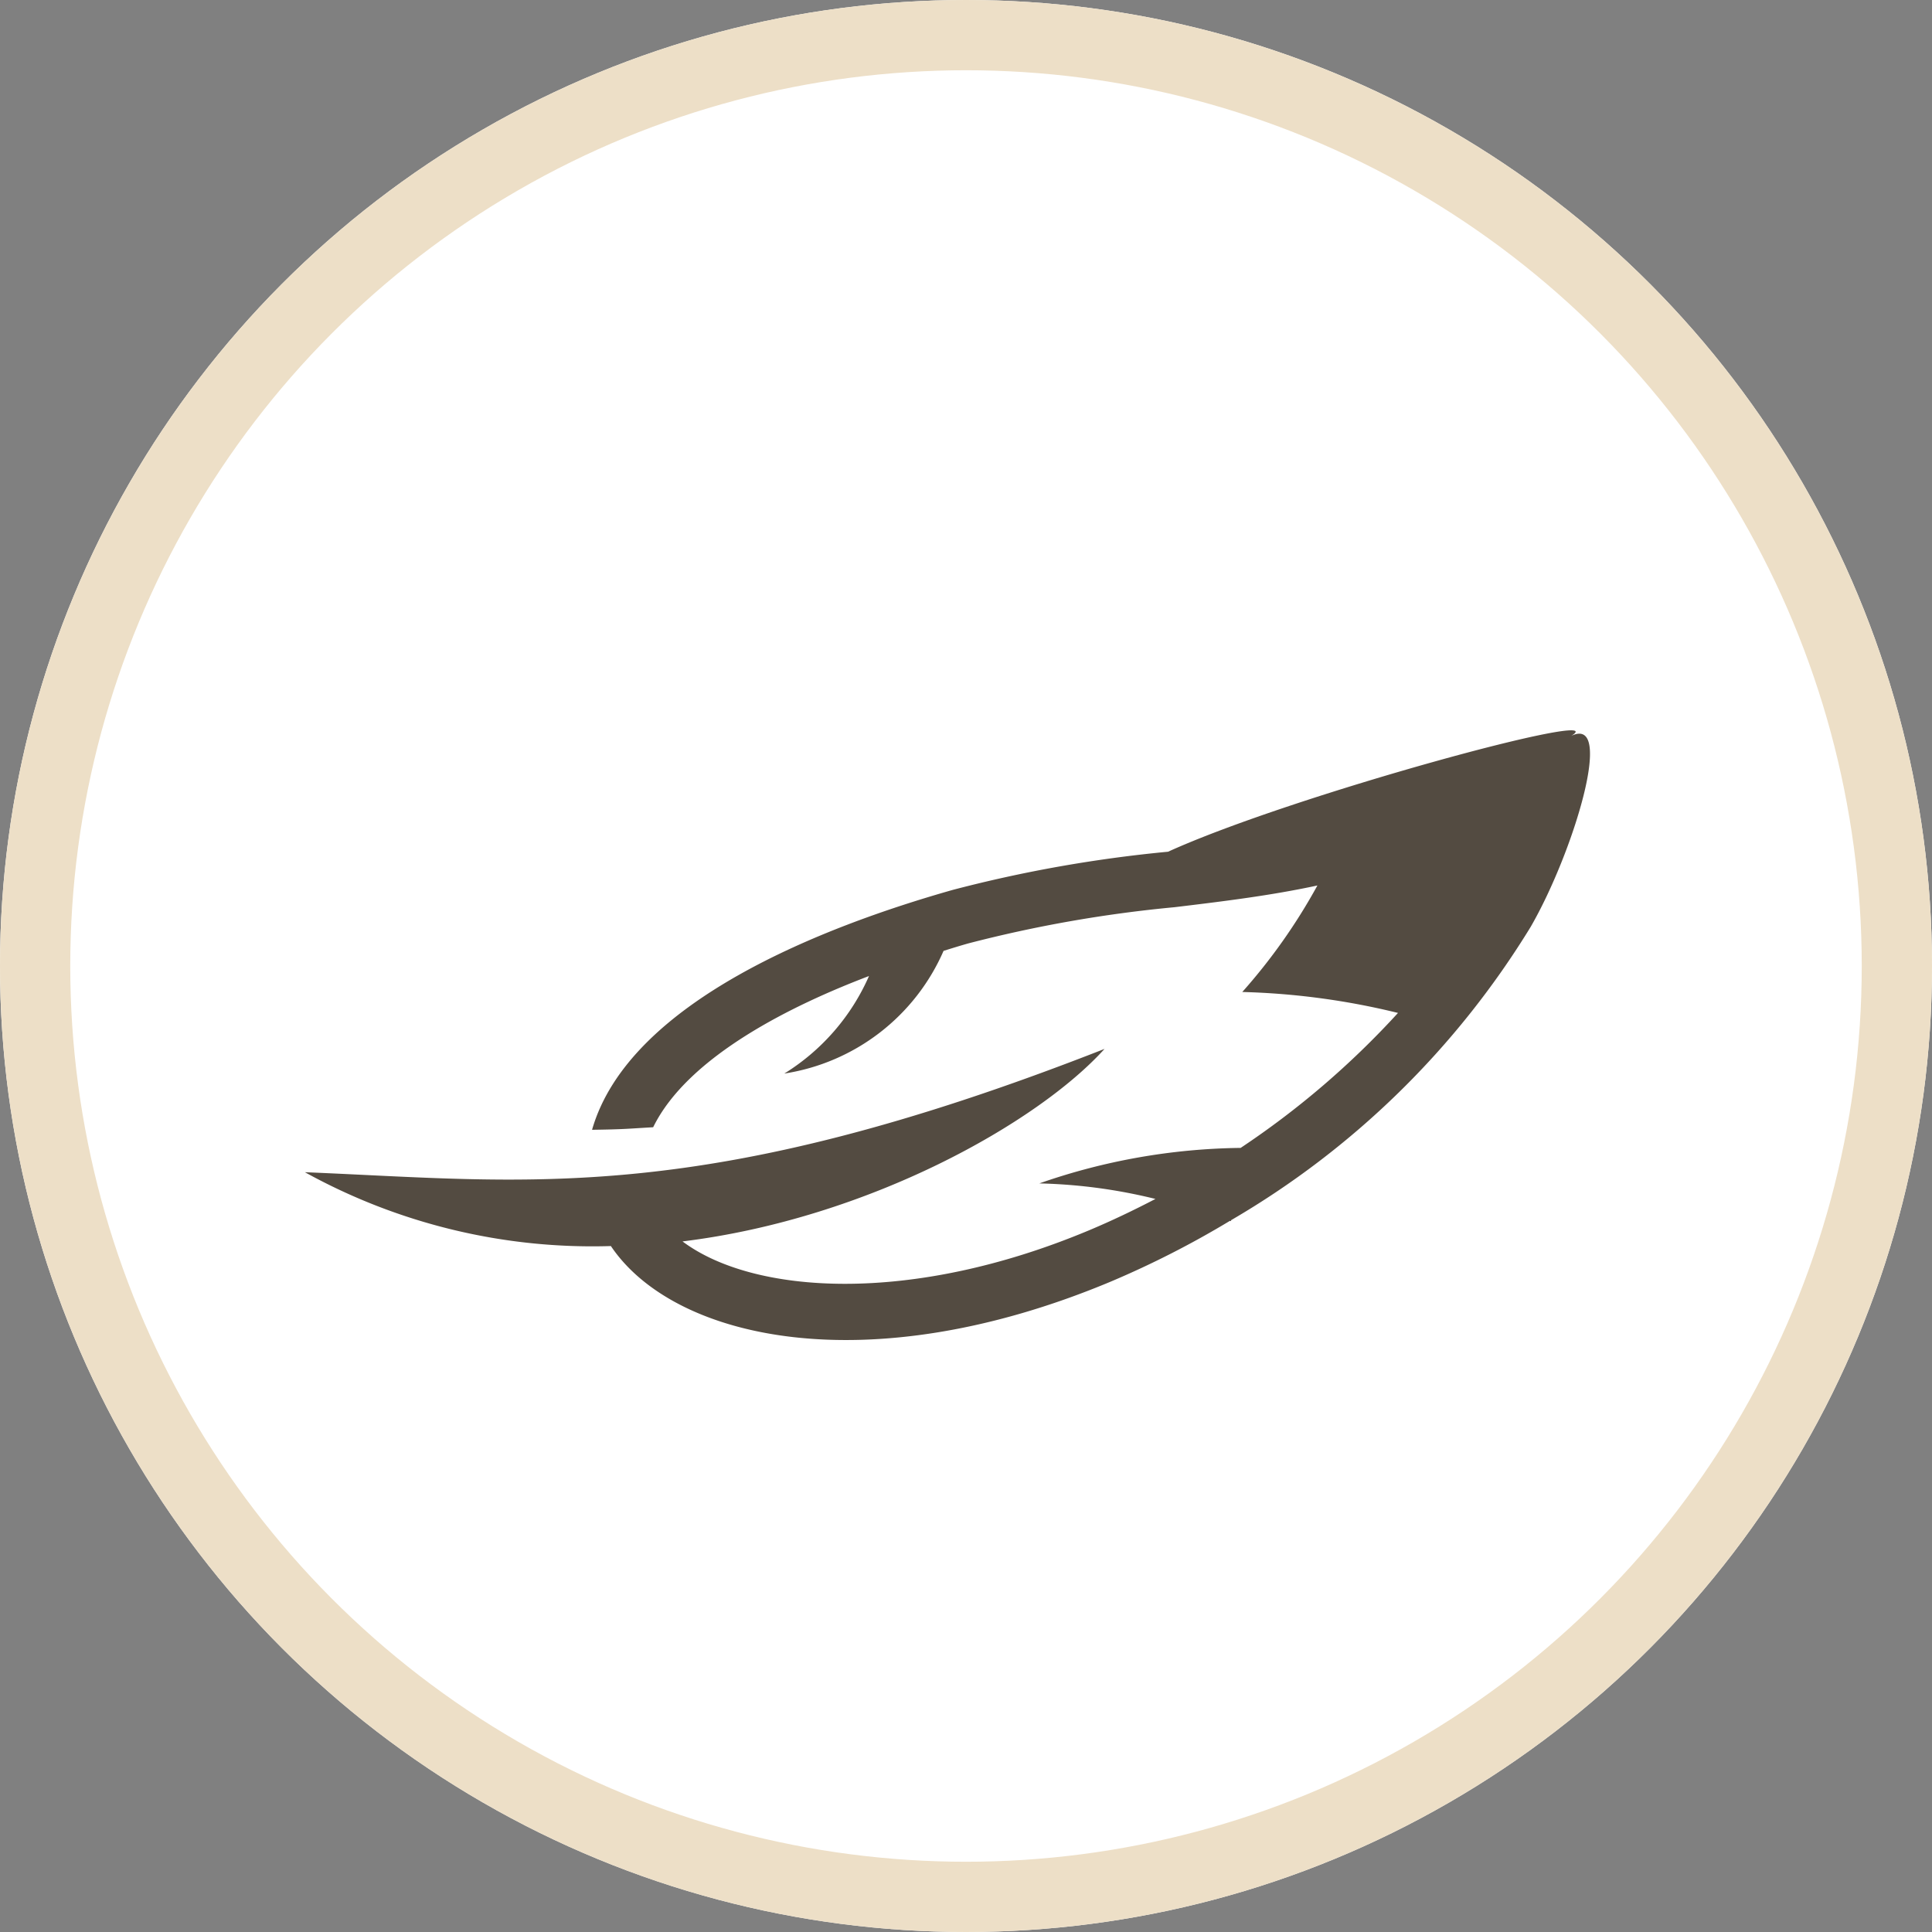
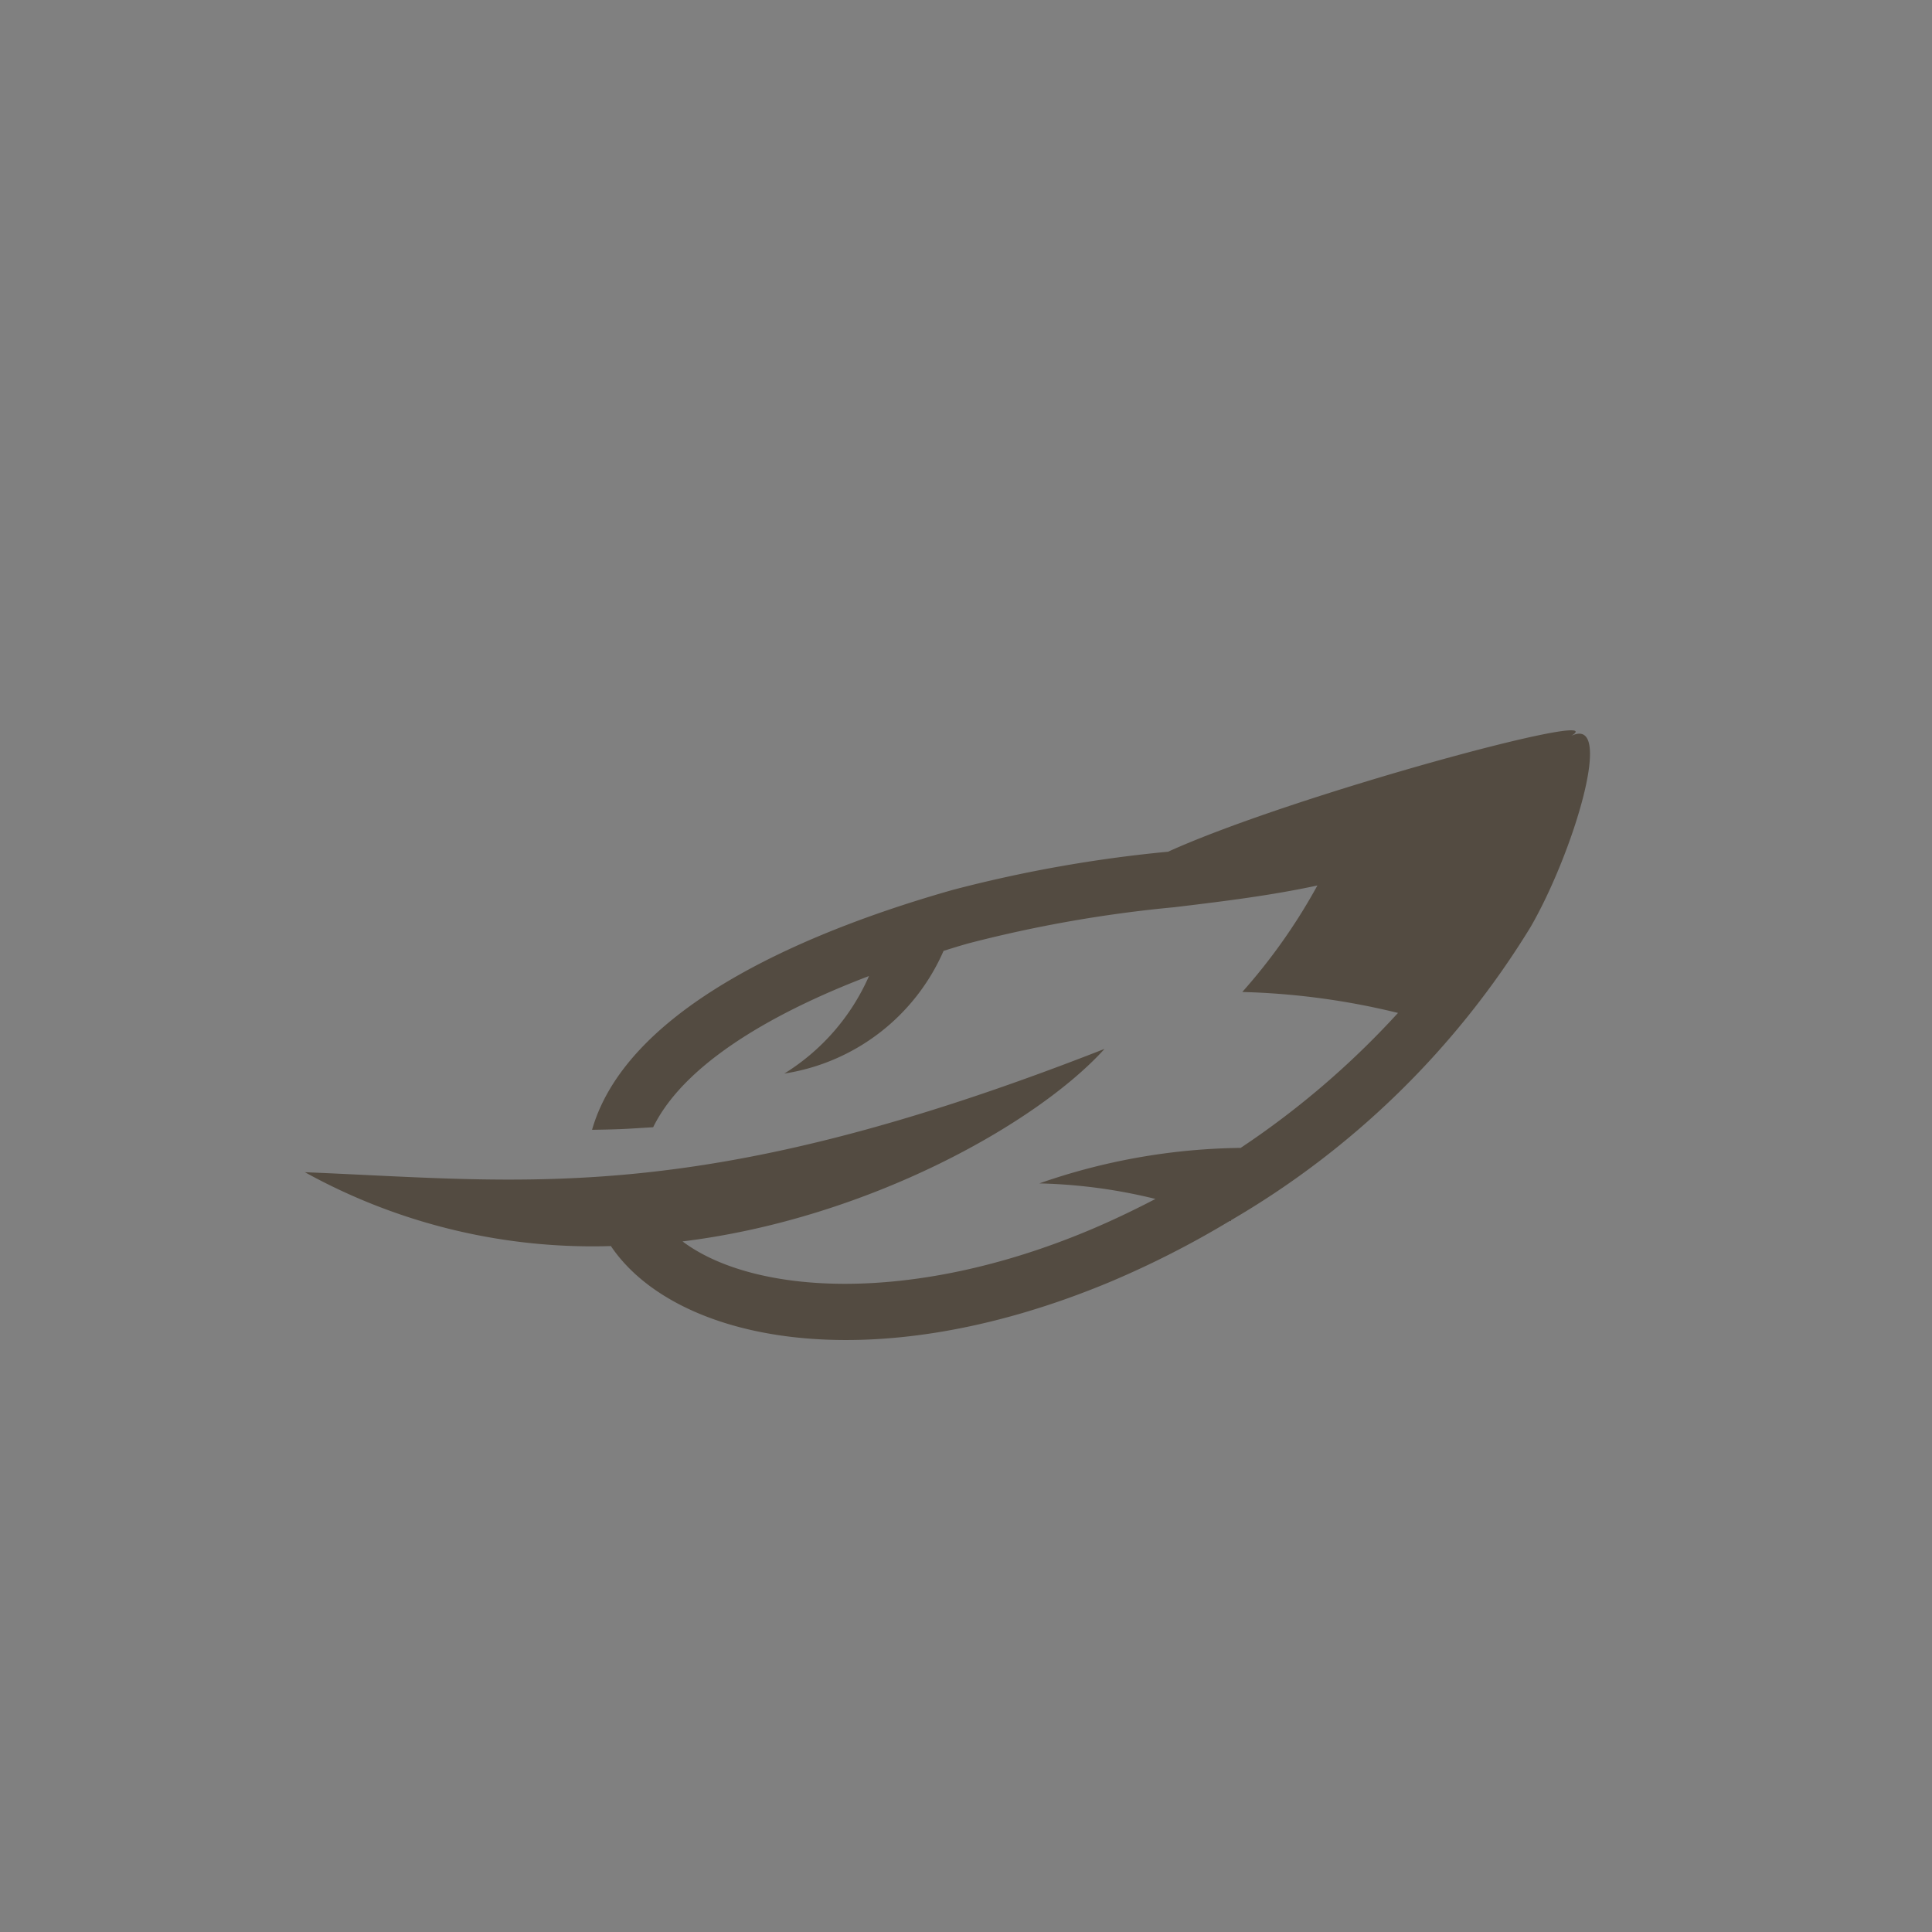
<svg xmlns="http://www.w3.org/2000/svg" width="55" height="55" viewBox="0 0 55 55">
  <rect x="0" y="0" width="55" height="55" fill="#808080" stroke="none" />
  <g id="Group_120" data-name="Group 120" transform="translate(-806 -1409)">
    <g id="Ellipse_13" data-name="Ellipse 13" transform="translate(806 1409)" fill="#fff" stroke="#eddfc7" stroke-width="2">
-       <circle cx="27.5" cy="27.5" r="27.5" stroke="none" />
-       <circle cx="27.5" cy="27.5" r="26.5" fill="none" />
-     </g>
+       </g>
    <path id="feather-svgrepo-com" d="M28.784,60.46c1.148.785-2.861,1.717-5.288,1.717A24.384,24.384,0,0,1,12,58.966l-.026.01-.006-.029a26.719,26.719,0,0,1-3.206-2.082C2.8,52.319,1.124,46.927,2.535,44.044A16.921,16.921,0,0,1,0,35.449C2.968,41.106,4.75,45.69,14.422,53.408c-2.764-.592-7.54-3.4-10.753-7.664-.3,2.494,1.667,6.52,6.056,9.861.556.423,1.134.819,1.723,1.194a15.172,15.172,0,0,0-1.27-3.084,17.943,17.943,0,0,1,3.741,4.458,24.3,24.3,0,0,0,5.567,1.958,20.785,20.785,0,0,0-1.7-4.137,16.43,16.43,0,0,0,3.695.336c-.913-1.008-1.735-2.1-2.569-3.213a37.116,37.116,0,0,0-3.832-4.573c-.182-.177-.356-.337-.532-.5a5.935,5.935,0,0,1-5.292-2.18,6.192,6.192,0,0,0,3.61.7c-1.758-1.434-4.528-3.324-6.8-3.169-.432-.657-.459-.677-.933-1.47,3.691-.919,8.327,2.832,11.055,5.484a38.46,38.46,0,0,1,4,4.759C23.361,54.435,30.134,61.178,28.784,60.46Z" transform="translate(783.98 1424.646) rotate(-60)" fill="#534b41" />
  </g>
</svg>